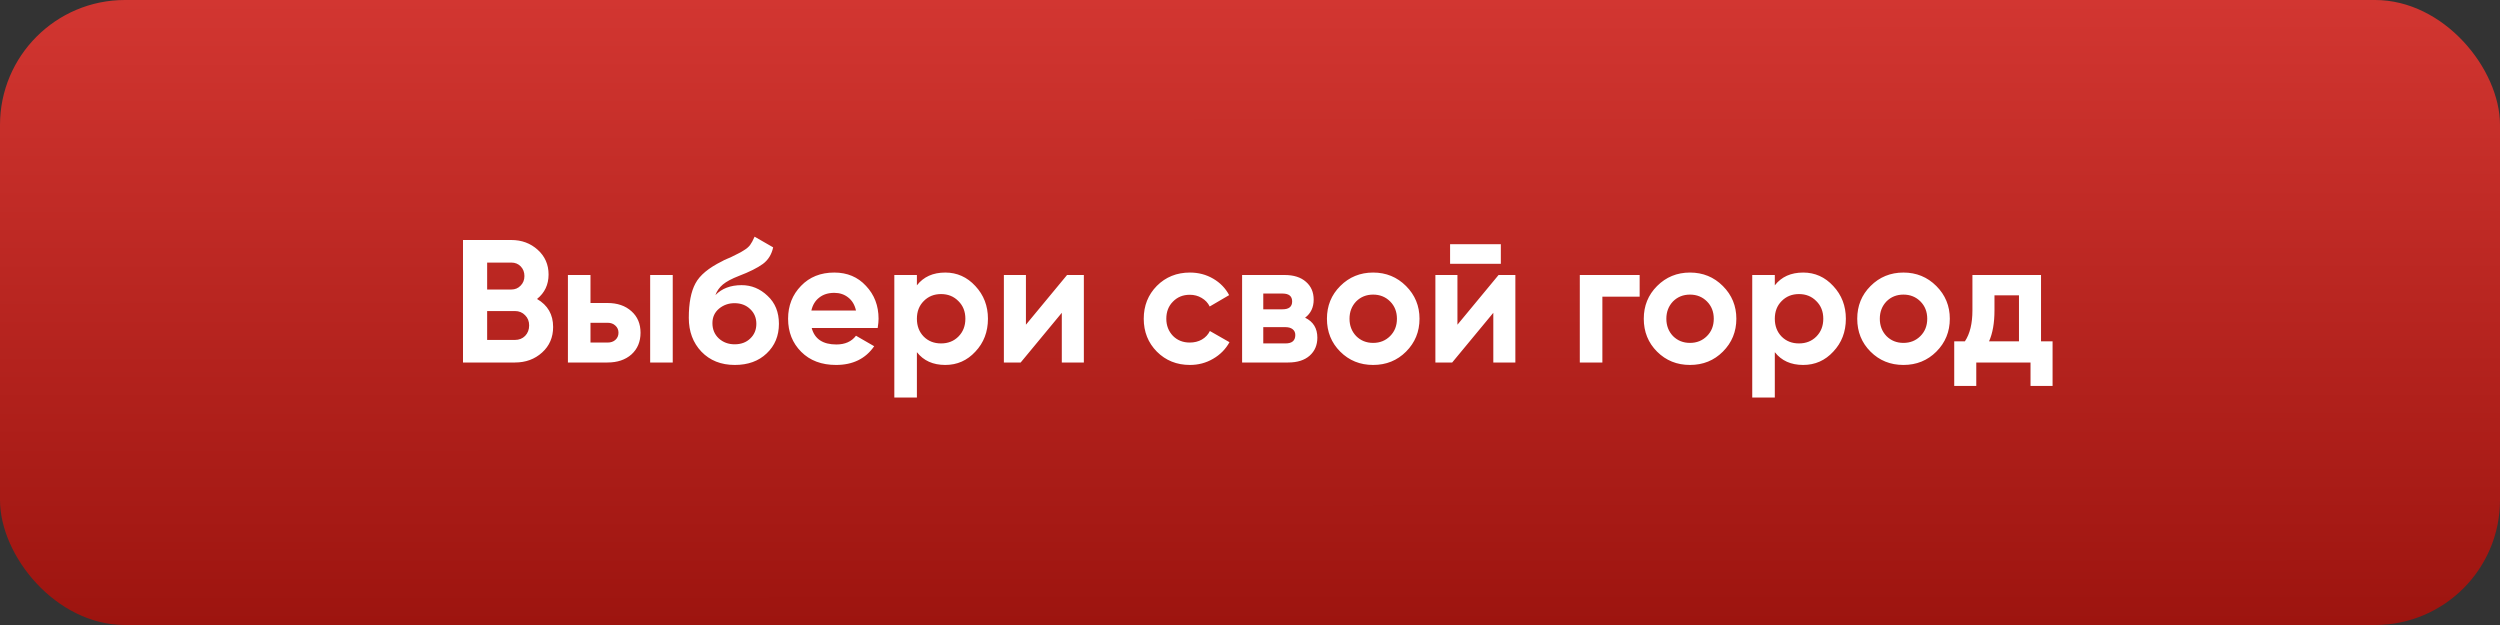
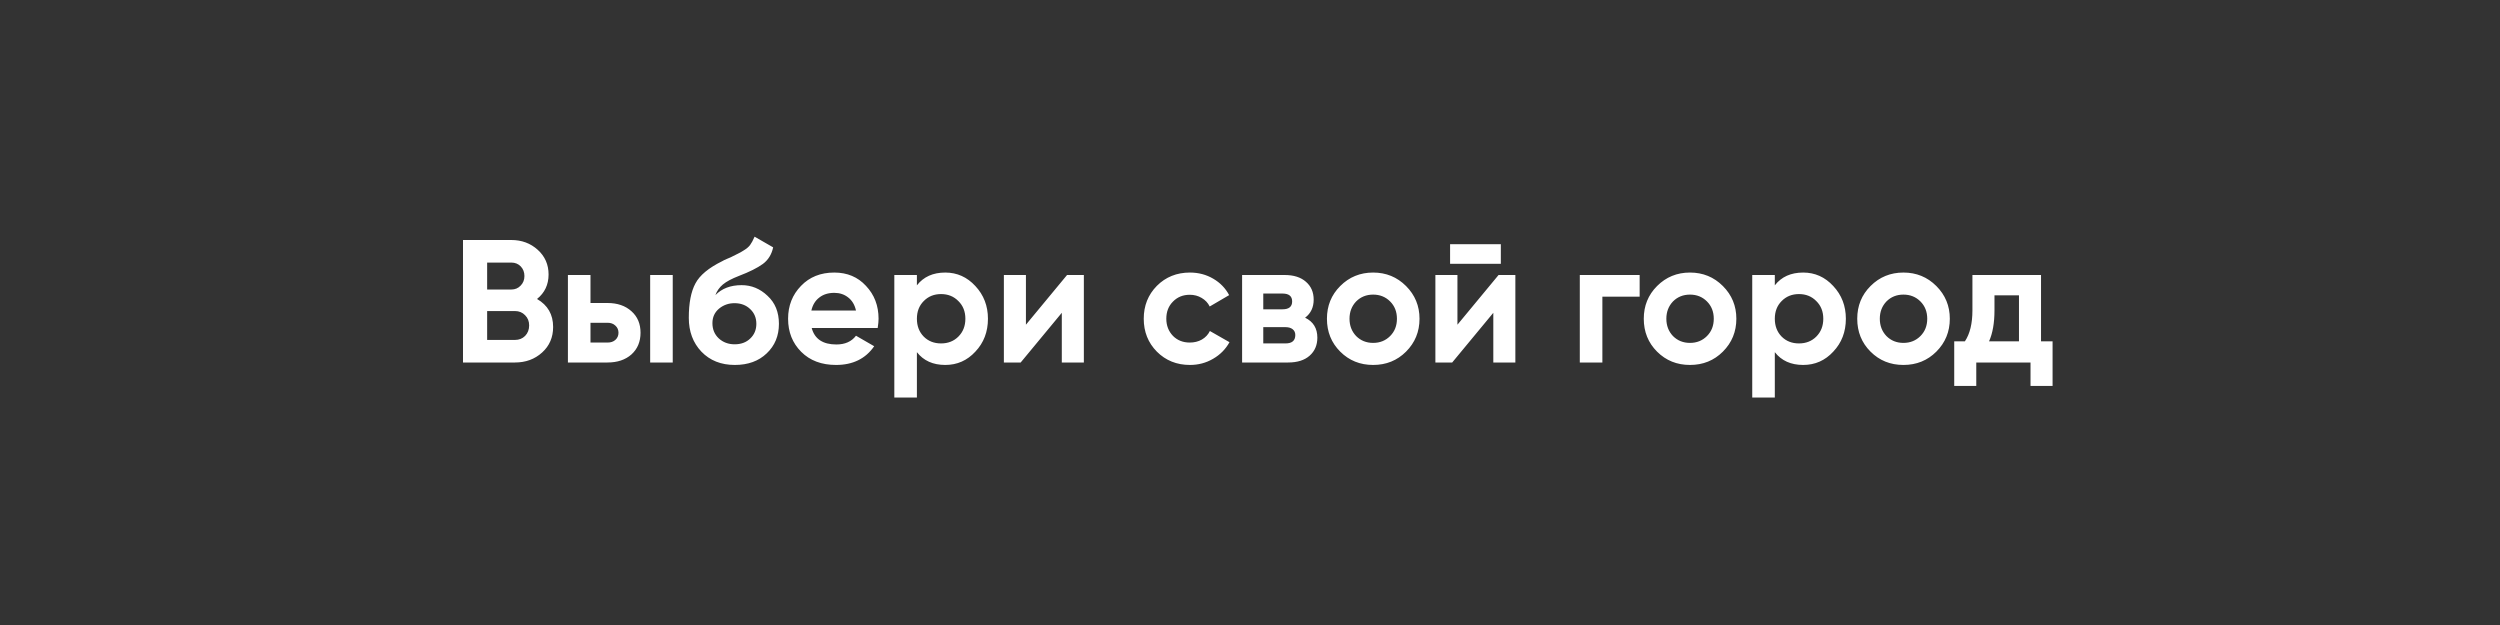
<svg xmlns="http://www.w3.org/2000/svg" width="200" height="50" viewBox="0 0 200 50" fill="none">
  <rect x="0" y="0" width="200" height="50" fill="#333333" stroke="none" />
-   <rect width="200" height="50" rx="10" fill="url(#paint0_linear_799_87)" />
  <path d="M42.962 23.918C43.821 24.413 44.25 25.159 44.25 26.158C44.25 26.989 43.956 27.67 43.368 28.202C42.78 28.734 42.057 29 41.198 29H37.04V19.2H40.904C41.735 19.2 42.44 19.461 43.018 19.984C43.597 20.507 43.886 21.165 43.886 21.958C43.886 22.77 43.578 23.423 42.962 23.918ZM40.904 21.006H38.972V23.162H40.904C41.203 23.162 41.45 23.059 41.646 22.854C41.852 22.649 41.954 22.392 41.954 22.084C41.954 21.776 41.856 21.519 41.66 21.314C41.464 21.109 41.212 21.006 40.904 21.006ZM38.972 27.194H41.198C41.525 27.194 41.796 27.087 42.01 26.872C42.225 26.648 42.332 26.368 42.332 26.032C42.332 25.705 42.225 25.435 42.01 25.22C41.796 24.996 41.525 24.884 41.198 24.884H38.972V27.194ZM47.239 24.24H48.597C49.39 24.24 50.029 24.459 50.515 24.898C51 25.327 51.243 25.901 51.243 26.62C51.243 27.339 51 27.917 50.515 28.356C50.029 28.785 49.39 29 48.597 29H45.433V22H47.239V24.24ZM52.013 29V22H53.819V29H52.013ZM47.239 27.404H48.611C48.863 27.404 49.068 27.334 49.227 27.194C49.395 27.045 49.479 26.853 49.479 26.62C49.479 26.387 49.395 26.195 49.227 26.046C49.068 25.897 48.863 25.822 48.611 25.822H47.239V27.404ZM58.786 29.196C57.685 29.196 56.793 28.841 56.112 28.132C55.44 27.423 55.104 26.522 55.104 25.43C55.104 24.245 55.281 23.325 55.636 22.672C55.981 22.019 56.695 21.426 57.778 20.894C57.806 20.875 57.857 20.847 57.932 20.81C58.016 20.773 58.1 20.735 58.184 20.698C58.277 20.661 58.366 20.623 58.45 20.586L59.038 20.292C59.178 20.227 59.327 20.143 59.486 20.04C59.719 19.9 59.892 19.755 60.004 19.606C60.116 19.457 60.237 19.233 60.368 18.934L61.852 19.788C61.731 20.357 61.455 20.801 61.026 21.118C60.587 21.435 59.953 21.753 59.122 22.07C58.543 22.294 58.114 22.523 57.834 22.756C57.554 22.989 57.353 23.274 57.232 23.61C57.745 23.078 58.445 22.812 59.332 22.812C60.116 22.812 60.807 23.097 61.404 23.666C62.011 24.226 62.314 24.973 62.314 25.906C62.314 26.867 61.987 27.656 61.334 28.272C60.69 28.888 59.841 29.196 58.786 29.196ZM58.758 24.254C58.291 24.254 57.881 24.399 57.526 24.688C57.171 24.987 56.994 25.374 56.994 25.85C56.994 26.345 57.162 26.751 57.498 27.068C57.843 27.385 58.268 27.544 58.772 27.544C59.285 27.544 59.701 27.39 60.018 27.082C60.345 26.774 60.508 26.382 60.508 25.906C60.508 25.43 60.345 25.038 60.018 24.73C59.691 24.413 59.271 24.254 58.758 24.254ZM70.215 26.242H64.937C65.171 27.119 65.829 27.558 66.911 27.558C67.602 27.558 68.125 27.325 68.479 26.858L69.935 27.698C69.245 28.697 68.227 29.196 66.883 29.196C65.726 29.196 64.797 28.846 64.097 28.146C63.397 27.446 63.047 26.564 63.047 25.5C63.047 24.455 63.393 23.577 64.083 22.868C64.765 22.159 65.651 21.804 66.743 21.804C67.779 21.804 68.624 22.159 69.277 22.868C69.949 23.577 70.285 24.455 70.285 25.5C70.285 25.696 70.262 25.943 70.215 26.242ZM64.909 24.842H68.479C68.377 24.385 68.167 24.035 67.849 23.792C67.541 23.549 67.173 23.428 66.743 23.428C66.258 23.428 65.857 23.554 65.539 23.806C65.222 24.049 65.012 24.394 64.909 24.842ZM75.62 21.804C76.563 21.804 77.365 22.163 78.028 22.882C78.7 23.601 79.036 24.473 79.036 25.5C79.036 26.545 78.7 27.423 78.028 28.132C77.375 28.841 76.572 29.196 75.62 29.196C74.64 29.196 73.884 28.855 73.352 28.174V31.8H71.546V22H73.352V22.826C73.884 22.145 74.64 21.804 75.62 21.804ZM73.898 26.928C74.262 27.292 74.724 27.474 75.284 27.474C75.844 27.474 76.306 27.292 76.67 26.928C77.043 26.555 77.23 26.079 77.23 25.5C77.23 24.921 77.043 24.45 76.67 24.086C76.306 23.713 75.844 23.526 75.284 23.526C74.724 23.526 74.262 23.713 73.898 24.086C73.534 24.45 73.352 24.921 73.352 25.5C73.352 26.079 73.534 26.555 73.898 26.928ZM82.074 25.976L85.364 22H86.708V29H84.944V25.024L81.654 29H80.31V22H82.074V25.976ZM95.195 29.196C94.14 29.196 93.258 28.841 92.549 28.132C91.849 27.423 91.499 26.545 91.499 25.5C91.499 24.455 91.849 23.577 92.549 22.868C93.258 22.159 94.14 21.804 95.195 21.804C95.876 21.804 96.496 21.967 97.056 22.294C97.617 22.621 98.041 23.059 98.331 23.61L96.776 24.52C96.636 24.231 96.422 24.002 96.132 23.834C95.853 23.666 95.535 23.582 95.18 23.582C94.639 23.582 94.191 23.764 93.837 24.128C93.482 24.483 93.305 24.94 93.305 25.5C93.305 26.041 93.482 26.499 93.837 26.872C94.191 27.227 94.639 27.404 95.18 27.404C95.544 27.404 95.867 27.325 96.147 27.166C96.436 26.998 96.65 26.769 96.79 26.48L98.359 27.376C98.05 27.936 97.612 28.379 97.043 28.706C96.483 29.033 95.867 29.196 95.195 29.196ZM104.408 25.416C105.062 25.733 105.388 26.265 105.388 27.012C105.388 27.609 105.183 28.09 104.772 28.454C104.362 28.818 103.788 29 103.05 29H99.368V22H102.77C103.498 22 104.068 22.182 104.478 22.546C104.889 22.901 105.094 23.377 105.094 23.974C105.094 24.59 104.866 25.071 104.408 25.416ZM102.602 23.484H101.062V24.744H102.602C103.116 24.744 103.372 24.534 103.372 24.114C103.372 23.694 103.116 23.484 102.602 23.484ZM101.062 27.474H102.84C103.363 27.474 103.624 27.25 103.624 26.802C103.624 26.606 103.554 26.452 103.414 26.34C103.274 26.228 103.083 26.172 102.84 26.172H101.062V27.474ZM112.483 28.132C111.773 28.841 110.896 29.196 109.851 29.196C108.805 29.196 107.928 28.841 107.219 28.132C106.509 27.423 106.155 26.545 106.155 25.5C106.155 24.464 106.509 23.591 107.219 22.882C107.937 22.163 108.815 21.804 109.851 21.804C110.887 21.804 111.764 22.163 112.483 22.882C113.201 23.601 113.561 24.473 113.561 25.5C113.561 26.536 113.201 27.413 112.483 28.132ZM108.493 26.886C108.857 27.25 109.309 27.432 109.851 27.432C110.392 27.432 110.845 27.25 111.209 26.886C111.573 26.522 111.755 26.06 111.755 25.5C111.755 24.94 111.573 24.478 111.209 24.114C110.845 23.75 110.392 23.568 109.851 23.568C109.309 23.568 108.857 23.75 108.493 24.114C108.138 24.487 107.961 24.949 107.961 25.5C107.961 26.051 108.138 26.513 108.493 26.886ZM120.067 21.104H116.007V19.536H120.067V21.104ZM116.595 25.976L119.885 22H121.229V29H119.465V25.024L116.175 29H114.831V22H116.595V25.976ZM126.384 22H131.172V23.736H128.19V29H126.384V22ZM137.83 28.132C137.121 28.841 136.244 29.196 135.198 29.196C134.153 29.196 133.276 28.841 132.566 28.132C131.857 27.423 131.502 26.545 131.502 25.5C131.502 24.464 131.857 23.591 132.566 22.882C133.285 22.163 134.162 21.804 135.198 21.804C136.234 21.804 137.112 22.163 137.83 22.882C138.549 23.601 138.908 24.473 138.908 25.5C138.908 26.536 138.549 27.413 137.83 28.132ZM133.84 26.886C134.204 27.25 134.657 27.432 135.198 27.432C135.74 27.432 136.192 27.25 136.556 26.886C136.92 26.522 137.102 26.06 137.102 25.5C137.102 24.94 136.92 24.478 136.556 24.114C136.192 23.75 135.74 23.568 135.198 23.568C134.657 23.568 134.204 23.75 133.84 24.114C133.486 24.487 133.308 24.949 133.308 25.5C133.308 26.051 133.486 26.513 133.84 26.886ZM144.253 21.804C145.196 21.804 145.998 22.163 146.661 22.882C147.333 23.601 147.669 24.473 147.669 25.5C147.669 26.545 147.333 27.423 146.661 28.132C146.008 28.841 145.205 29.196 144.253 29.196C143.273 29.196 142.517 28.855 141.985 28.174V31.8H140.179V22H141.985V22.826C142.517 22.145 143.273 21.804 144.253 21.804ZM142.531 26.928C142.895 27.292 143.357 27.474 143.917 27.474C144.477 27.474 144.939 27.292 145.303 26.928C145.676 26.555 145.863 26.079 145.863 25.5C145.863 24.921 145.676 24.45 145.303 24.086C144.939 23.713 144.477 23.526 143.917 23.526C143.357 23.526 142.895 23.713 142.531 24.086C142.167 24.45 141.985 24.921 141.985 25.5C141.985 26.079 142.167 26.555 142.531 26.928ZM154.907 28.132C154.197 28.841 153.32 29.196 152.275 29.196C151.229 29.196 150.352 28.841 149.643 28.132C148.933 27.423 148.579 26.545 148.579 25.5C148.579 24.464 148.933 23.591 149.643 22.882C150.361 22.163 151.239 21.804 152.275 21.804C153.311 21.804 154.188 22.163 154.907 22.882C155.625 23.601 155.985 24.473 155.985 25.5C155.985 26.536 155.625 27.413 154.907 28.132ZM150.917 26.886C151.281 27.25 151.733 27.432 152.275 27.432C152.816 27.432 153.269 27.25 153.633 26.886C153.997 26.522 154.179 26.06 154.179 25.5C154.179 24.94 153.997 24.478 153.633 24.114C153.269 23.75 152.816 23.568 152.275 23.568C151.733 23.568 151.281 23.75 150.917 24.114C150.562 24.487 150.385 24.949 150.385 25.5C150.385 26.051 150.562 26.513 150.917 26.886ZM163.282 22V27.306H164.206V30.876H162.442V29H158.102V30.876H156.338V27.306H157.192C157.593 26.709 157.794 25.883 157.794 24.828V22H163.282ZM159.124 27.306H161.518V23.624H159.558V24.828C159.558 25.836 159.413 26.662 159.124 27.306Z" fill="white" />
  <defs>
    <linearGradient id="paint0_linear_799_87" x1="100" y1="-1.4159e-06" x2="100.008" y2="50" gradientUnits="userSpaceOnUse">
      <stop stop-color="#D23631" />
      <stop offset="1" stop-color="#9D140F" />
    </linearGradient>
  </defs>
</svg>